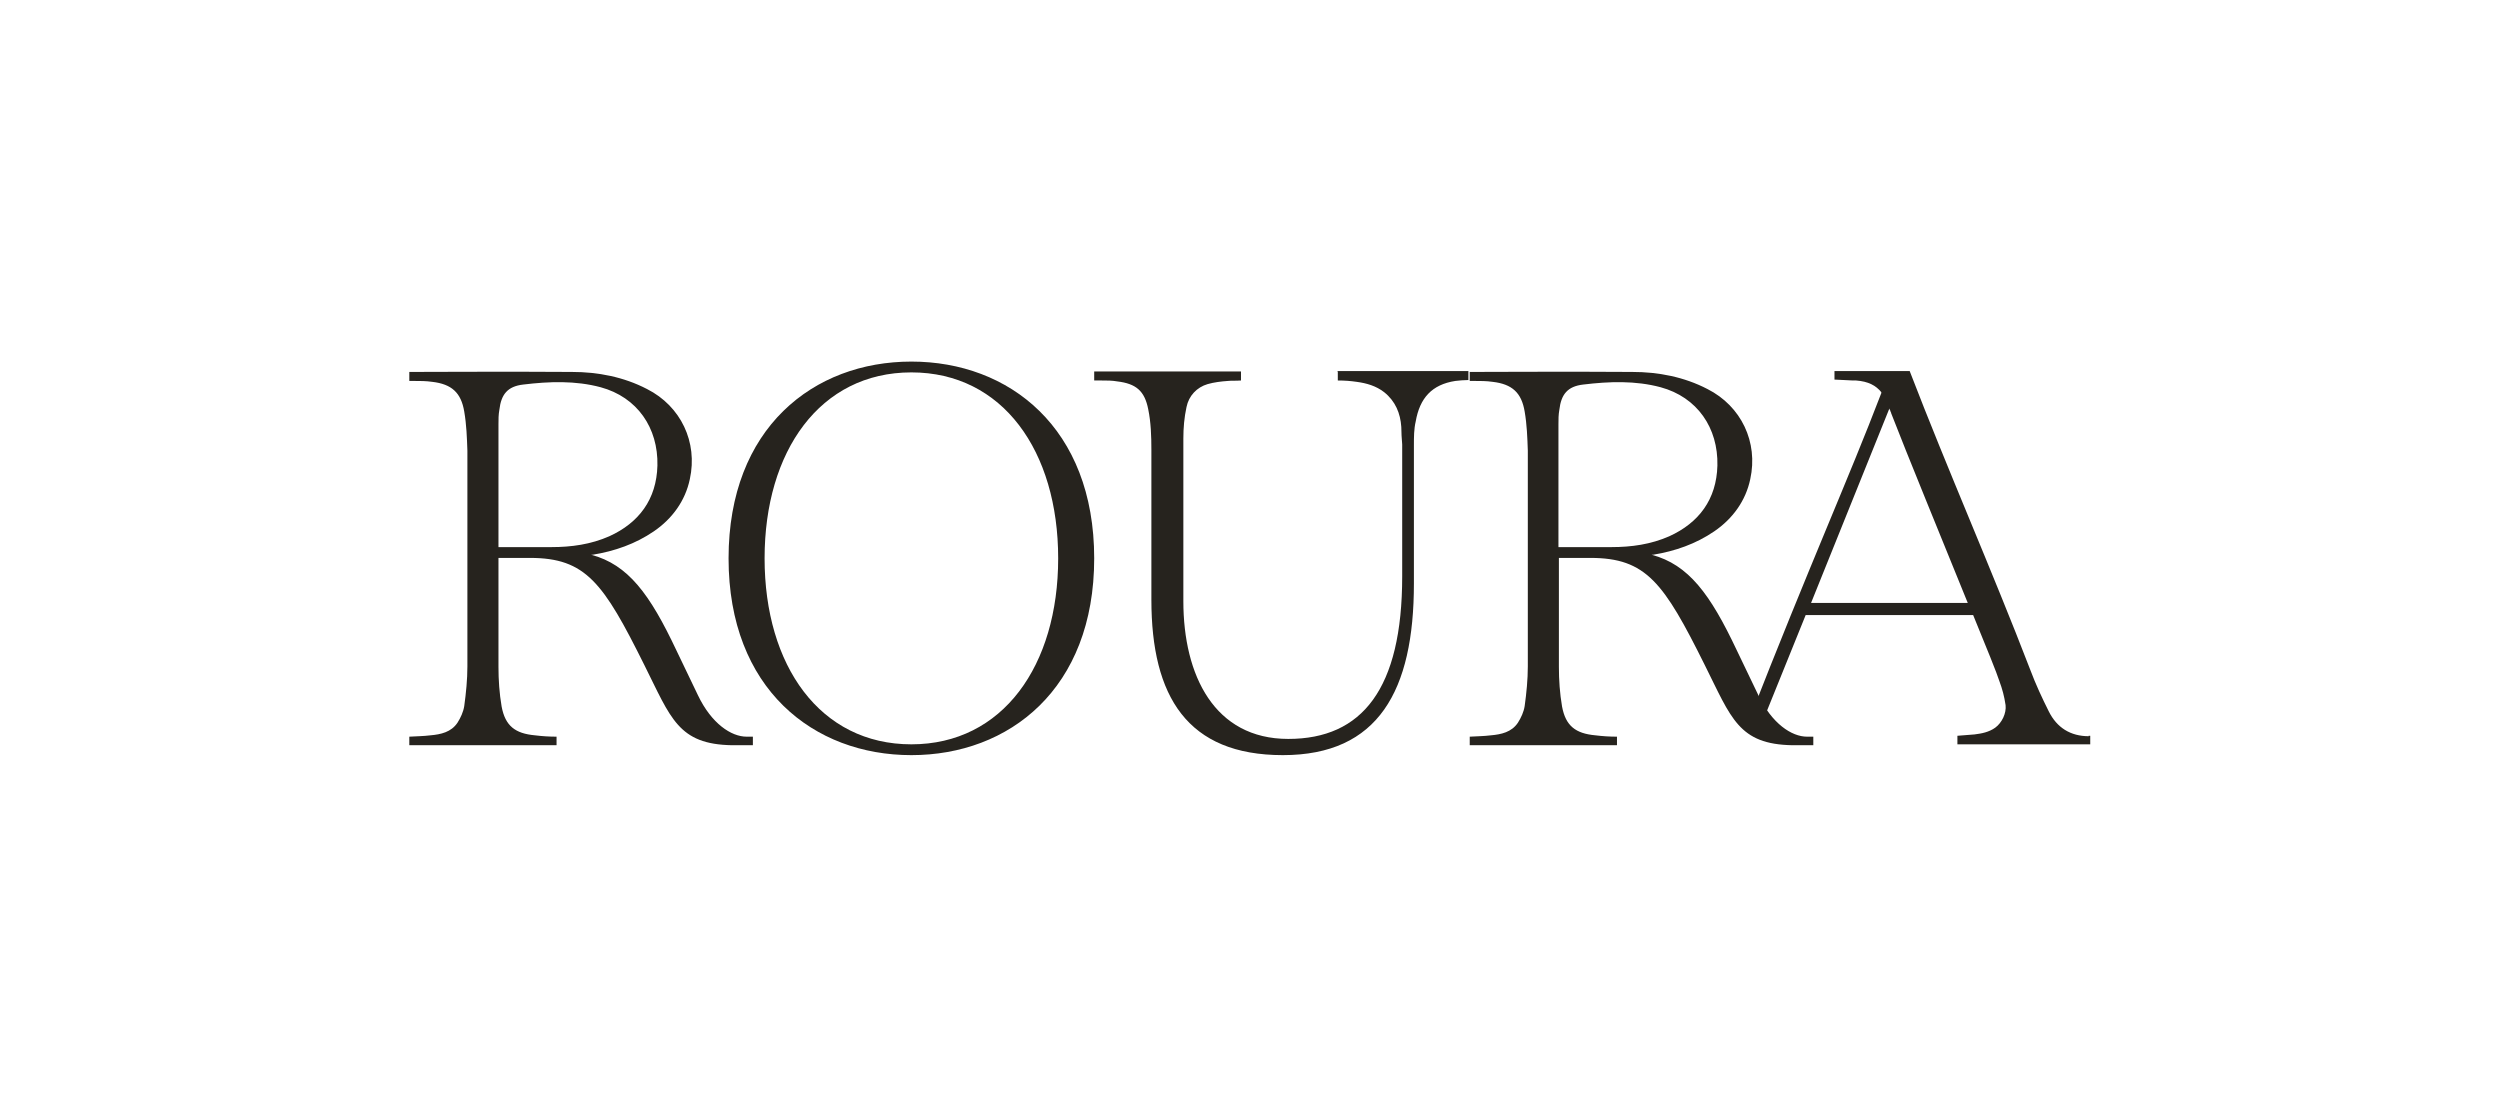
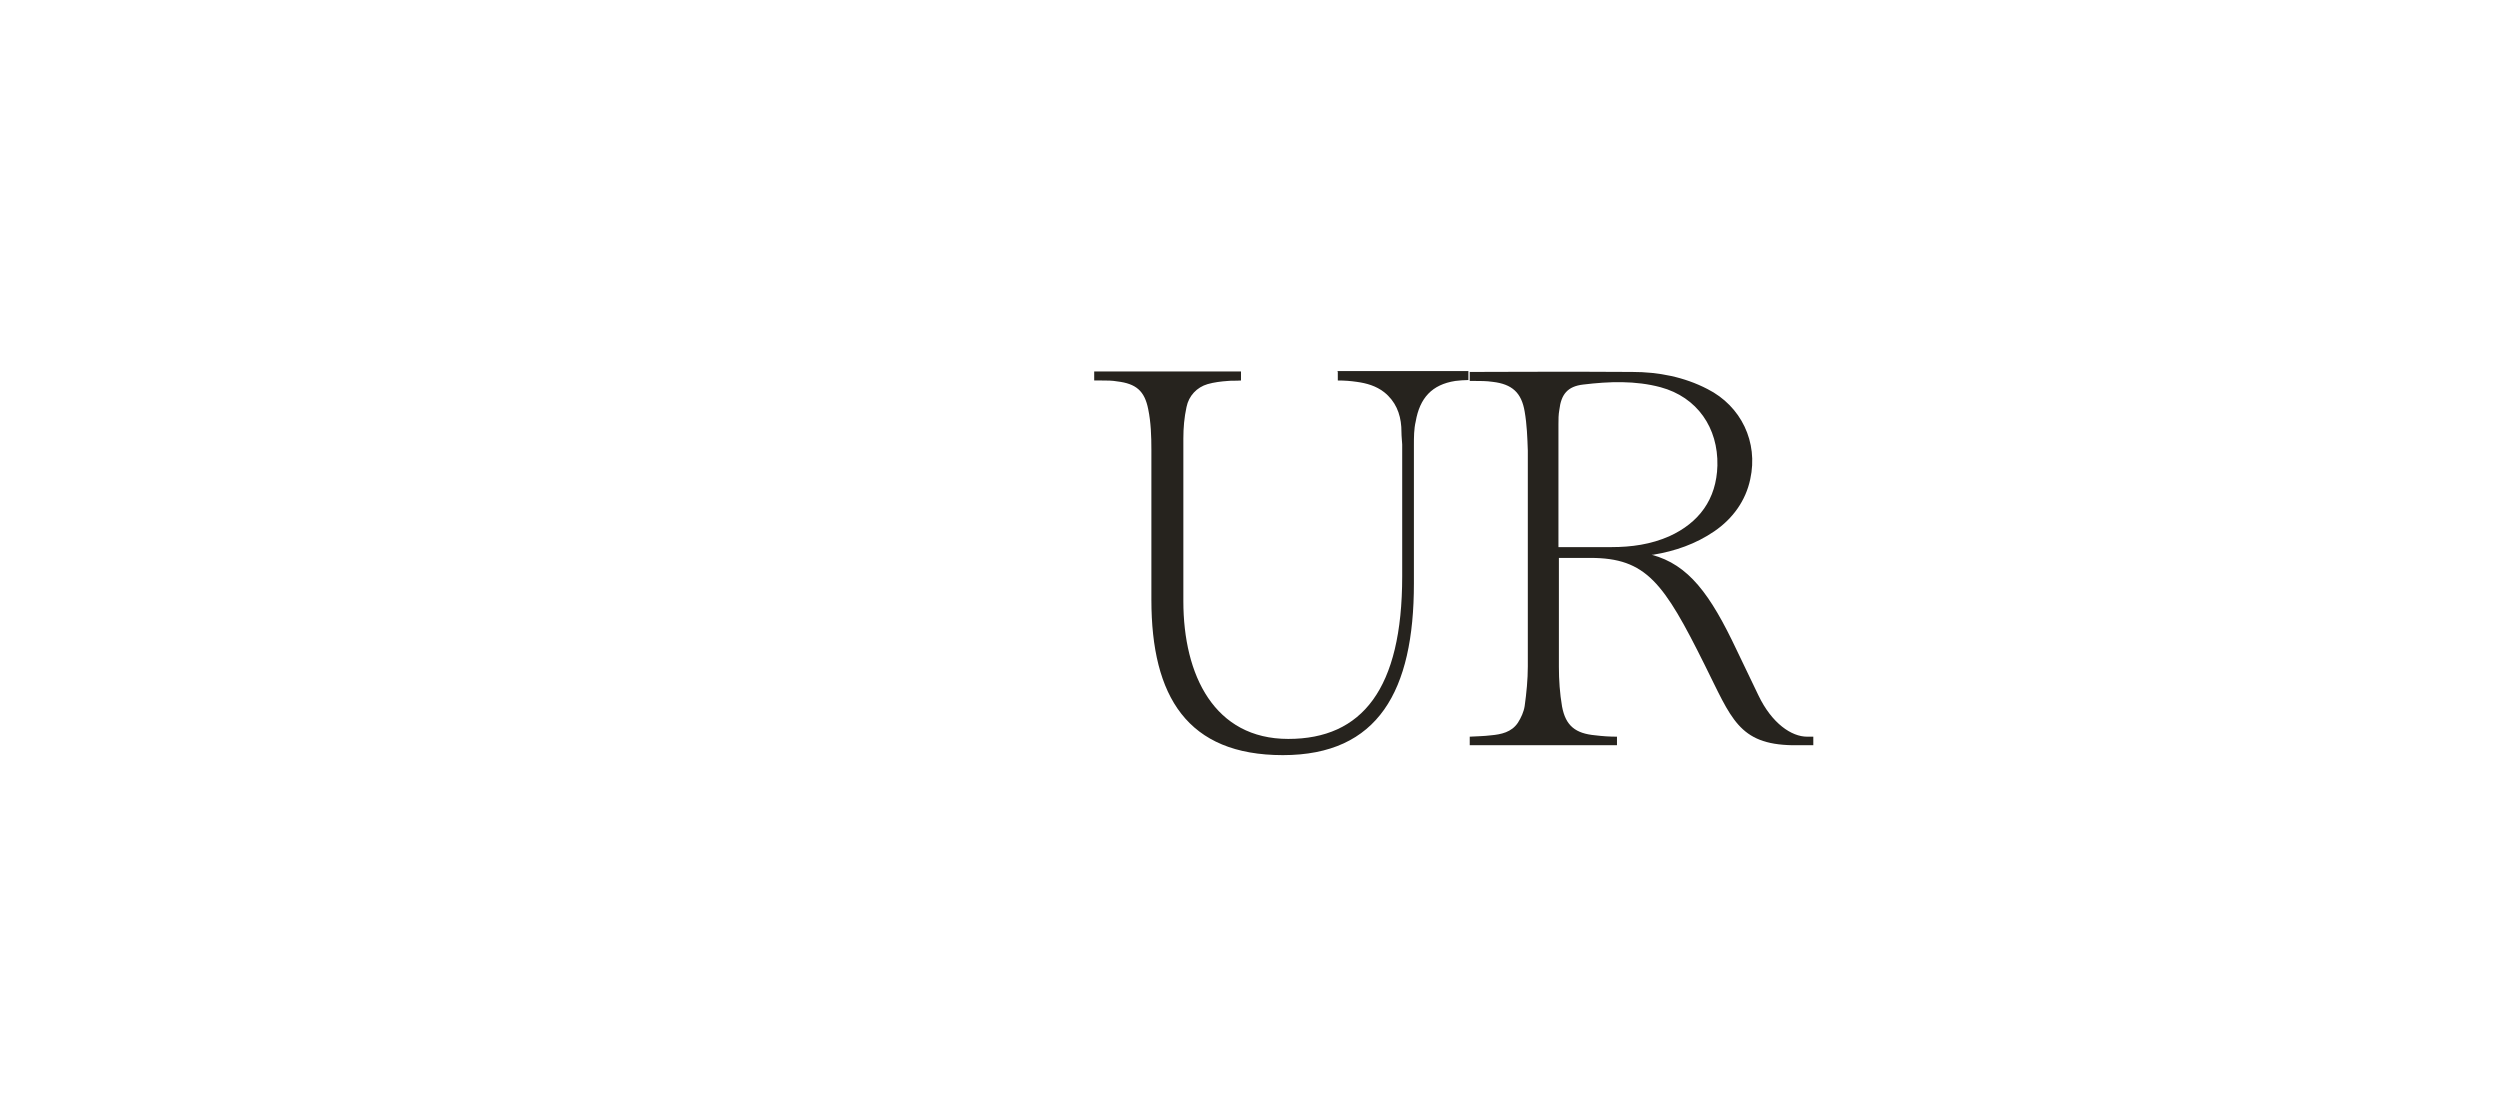
<svg xmlns="http://www.w3.org/2000/svg" id="Layer_1" viewBox="0 0 555.2 248">
  <defs>
    <style>      .st0 {        fill: #26231e;      }    </style>
  </defs>
-   <path class="st0" d="M167.2,163.6h-1.4c-3.4,0-7.8-2.9-10.8-9.2l-4.8-10c-5.9-12.5-10.7-19-18.9-21.2,0,0,.2,0,.3,0,4.9-.8,9.5-2.4,13.6-5.2,4.1-2.8,7-6.8,8-11.6,1.8-8.2-2-16.2-9.5-20-5.2-2.7-10.9-3.8-16.7-3.8-11.8-.1-36.1,0-36.1,0v2c.4,0,.7,0,1,0,1.4,0,2.7,0,4.1.2,4.3.5,6.4,2.4,7.1,6.6.5,2.9.6,5.8.7,8.7,0,16,0,31.9,0,47.9,0,2.9-.3,5.9-.7,8.8-.2,1.3-.8,2.6-1.5,3.7-1.4,2.1-3.7,2.6-6,2.8-1.6.2-3.1.2-4.7.3v1.9h32.7v-1.9c-1.6,0-3.2-.1-4.8-.3-4.4-.4-6.6-2.1-7.4-6.4-.5-2.9-.7-5.9-.7-8.8,0-8,0-24.2,0-24.2h7c12.4,0,16.3,5.5,25.4,23.8,5.9,11.8,7.5,17.6,19.5,17.8h4.6s0-1.9,0-1.9ZM110.7,121.4s0-18.8,0-27.2c0-1.1,0-2.1.2-3.2.4-3.4,1.8-5.2,5.3-5.6,5.8-.7,11.6-.9,17.2.6,8.1,2.2,12.8,9,12.6,17.4-.2,7.5-4.1,12.7-10.7,15.7-4.1,1.8-8.4,2.4-12.8,2.4-3.7,0-11.8,0-11.8,0" />
  <path class="st0" d="M402.7,163.6h-1.4c-3.4,0-7.8-2.9-10.8-9.2l-4.8-10c-5.9-12.5-10.7-19-18.9-21.2,0,0,.2,0,.3,0,4.9-.8,9.5-2.4,13.6-5.2,4.1-2.8,7-6.8,8-11.6,1.8-8.2-2-16.2-9.5-20-5.2-2.7-10.9-3.8-16.7-3.8-11.8-.1-36.1,0-36.1,0v2c.4,0,.7,0,1,0,1.4,0,2.7,0,4.1.2,4.3.5,6.4,2.4,7.1,6.6.5,2.9.6,5.8.7,8.7,0,16,0,31.9,0,47.9,0,2.9-.3,5.9-.7,8.8-.2,1.3-.8,2.6-1.5,3.7-1.4,2.1-3.7,2.6-6,2.8-1.6.2-3.1.2-4.7.3v1.9h32.7v-1.9c-1.6,0-3.2-.1-4.8-.3-4.4-.4-6.6-2.1-7.4-6.4-.5-2.9-.7-5.9-.7-8.8,0-8,0-24.2,0-24.2h7c12.4,0,16.3,5.5,25.4,23.8,5.9,11.8,7.5,17.6,19.5,17.8h4.6s0-1.9,0-1.9ZM346.1,121.4s0-18.8,0-27.2c0-1.1,0-2.1.2-3.2.4-3.4,1.8-5.2,5.3-5.6,5.8-.7,11.6-.9,17.2.6,8.1,2.2,12.8,9,12.6,17.4-.2,7.5-4.1,12.7-10.7,15.7-4.1,1.8-8.4,2.4-12.8,2.4-3.7,0-11.8,0-11.8,0" />
-   <path class="st0" d="M463.9,163.5c-4.1,0-7.1-1.9-8.9-5.5-1.5-3-2.9-6-4.1-9.2-8.5-22.1-18.3-44.3-26.8-66.4h-1.1s-15.6,0-15.6,0h0v1.9h0c1.5.1,2.8.1,4.1.2.2,0,.5,0,.7,0,2.7.2,4.4,1.1,5.6,2.6,0,0,0,.1,0,.2-7.3,19.1-15.9,38.1-29.6,73.2l3.3-.4,9.5-23.5h37.2c3,7.3,5.3,13,5.8,14.6.7,1.9,1.1,3.4,1.4,5.4.2,1.8-.8,3.9-2.3,5-1.4,1-3,1.3-4.6,1.5-1.3.1-2.5.2-3.8.3v1.9h29.5v-1.9c-.2,0-.3,0-.4,0M402.2,133.9l17.4-43.2c0,.2.1.3.2.5,0,.2.2.4.2.6,3.4,8.8,11.2,27.8,17,42.1h-34.9Z" />
-   <path class="st0" d="M202.4,80.3c-21.7,0-40.6,14.7-40.6,43.7s18.9,43.7,40.6,43.7,40.6-14.7,40.6-43.7-18.9-43.7-40.6-43.7M202.4,165.3c-20.3,0-32.6-17.5-32.6-41.3s12.3-41.3,32.6-41.3,32.6,17.5,32.6,41.3-12.3,41.3-32.6,41.3" />
  <path class="st0" d="M297.1,82.5v2c1.5,0,2.8.1,4.2.3,2.2.3,4.3.9,6.1,2.3,2.5,2,3.6,4.7,3.8,7.7,0,1.3.1,2.6.2,3.9,0,2.4,0,22.4,0,29.3,0,25-8.9,36.1-25.3,36.1s-23.3-14.1-23.3-30.6,0-33.8,0-36.1c0-2.4.2-4.7.7-7,.5-2.5,2.3-4.4,4.7-5.1,1.4-.4,3-.6,4.5-.7.9-.1,1.6,0,2.9-.1v-2h-32.6v2c.6,0,1.1,0,1.6,0,1.2,0,2.4,0,3.5.2,4.2.5,6.1,2.1,6.9,6.2.6,2.9.7,6,.7,9,0,1.4,0,25.1,0,33.3,0,21.5,8,34.5,29.2,34.5s29.1-14.3,29.1-38.1c0,0,0-28.6,0-30.7,0-1.8,0-3.6.4-5.3.9-5.2,3.6-8.2,8.8-9,.9-.1,1.9-.2,2.9-.2v-2h-29.2Z" />
</svg>